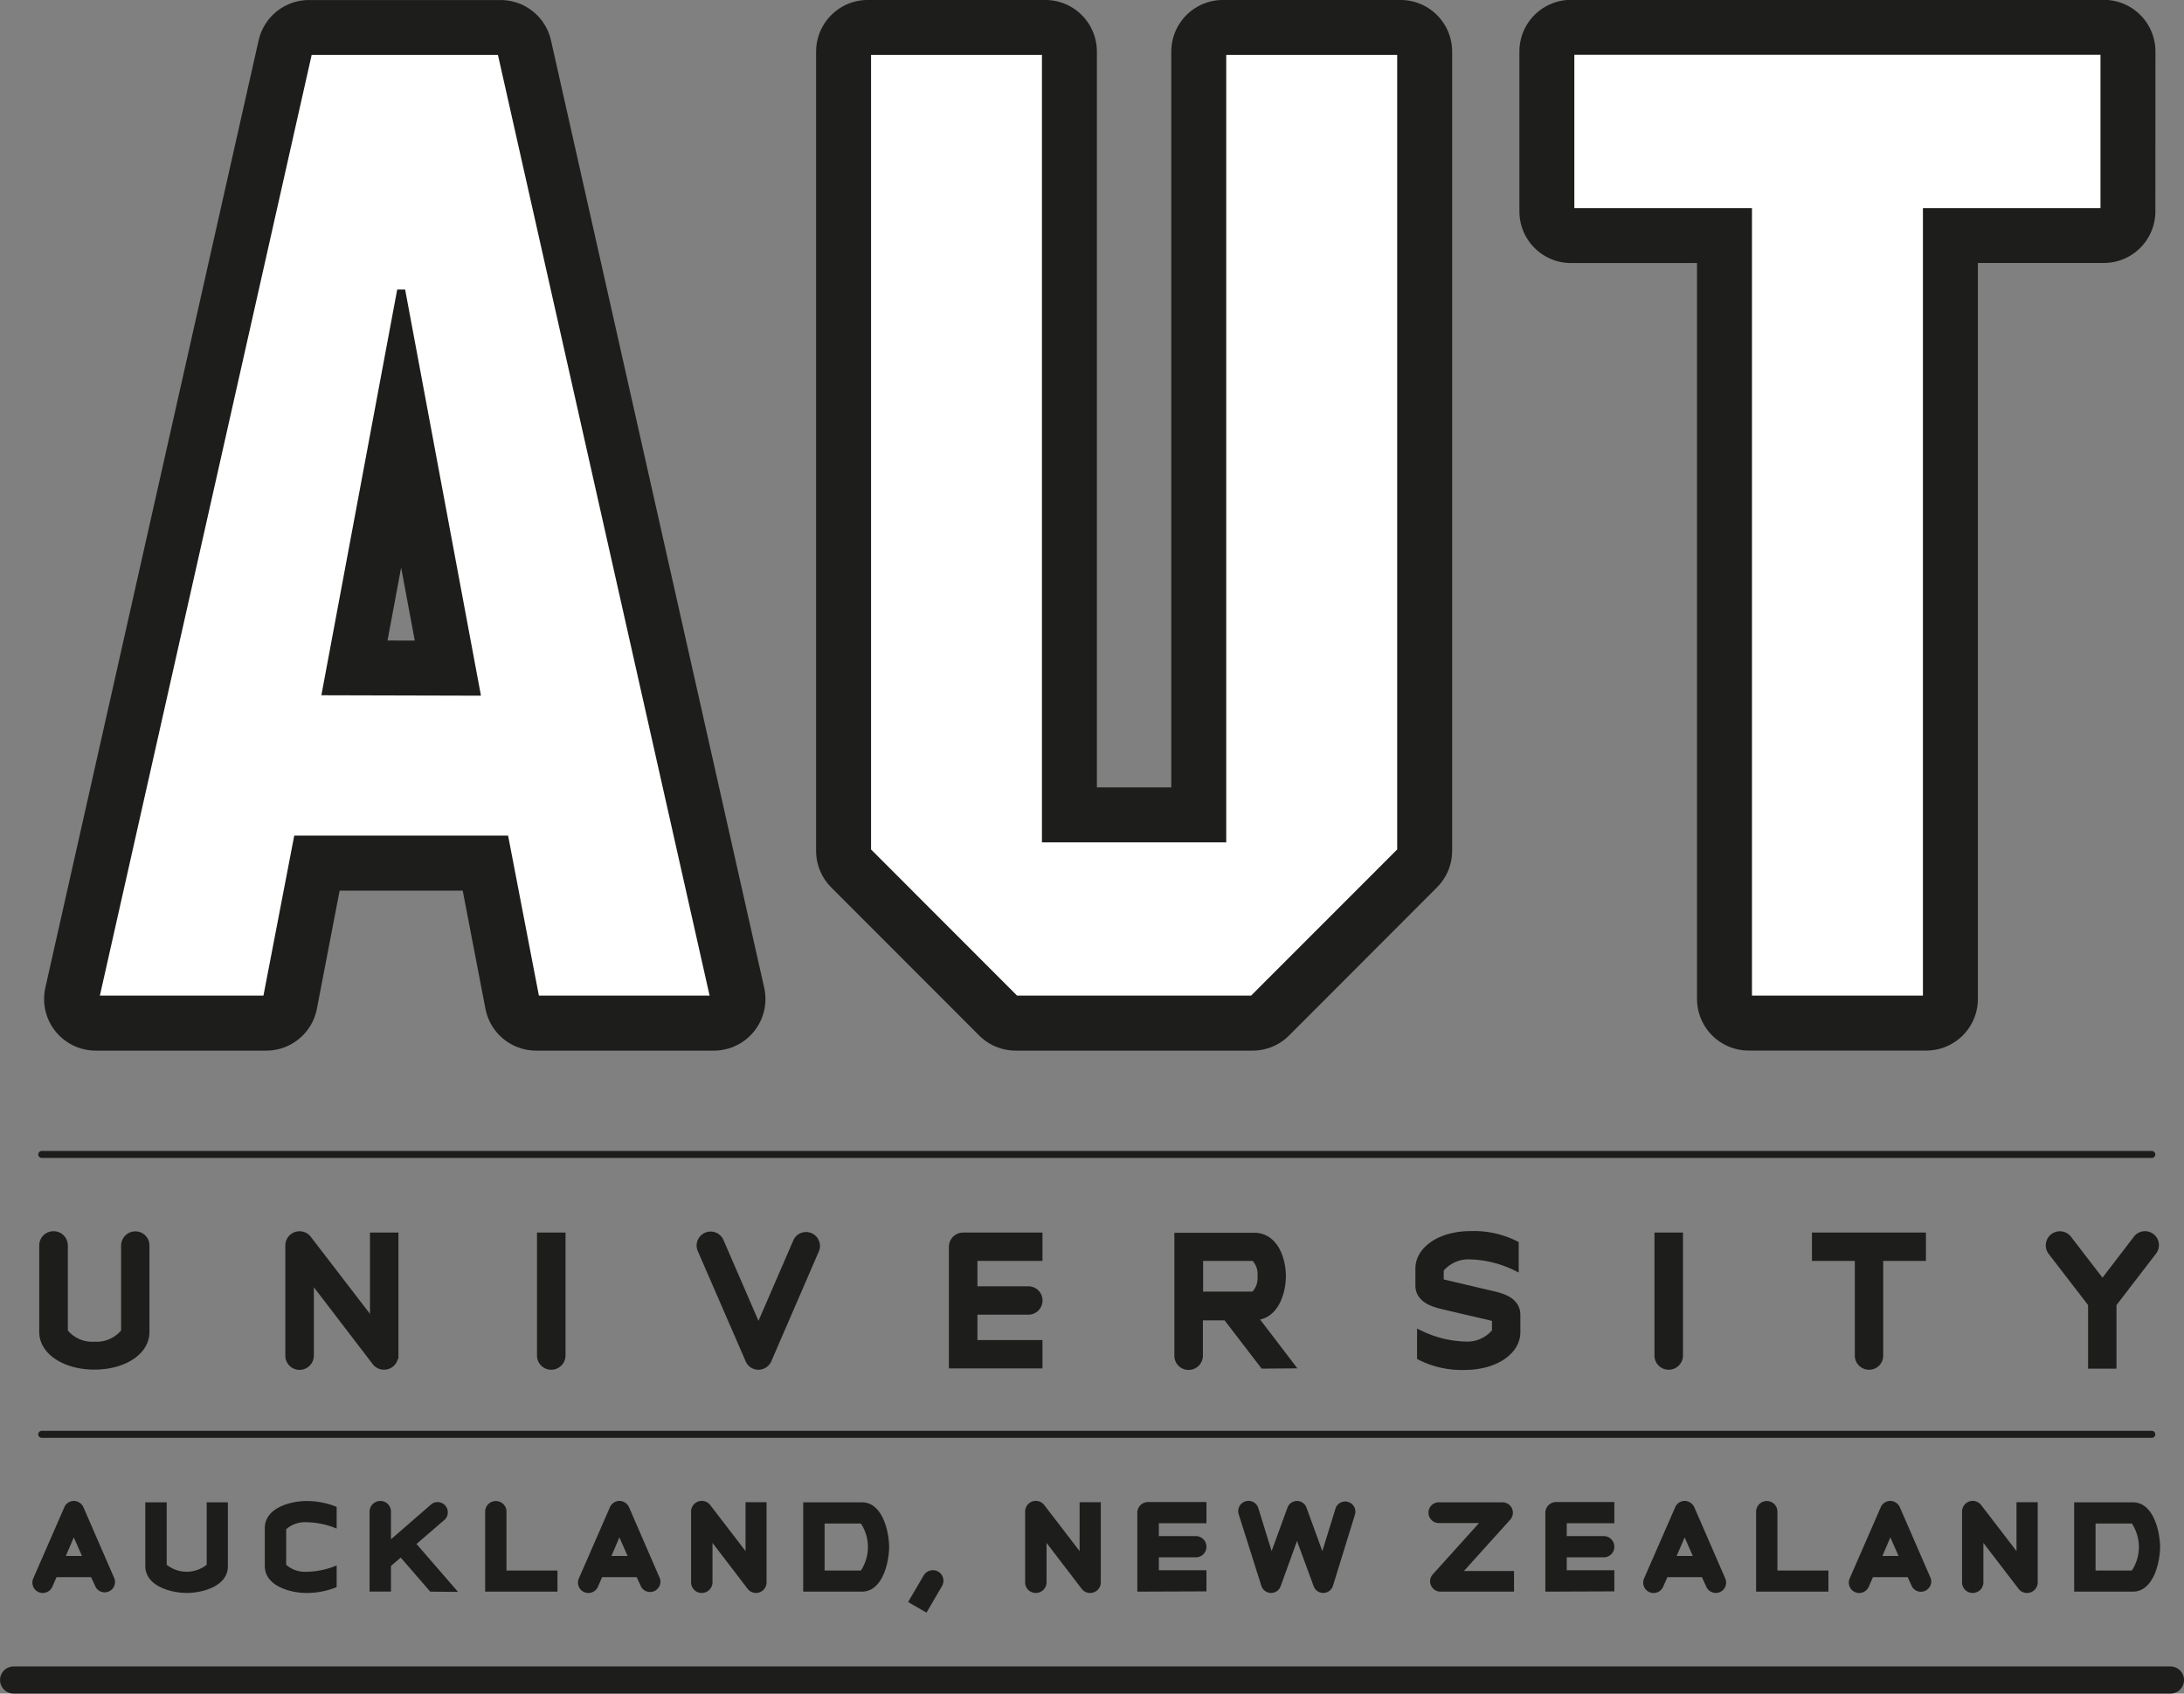
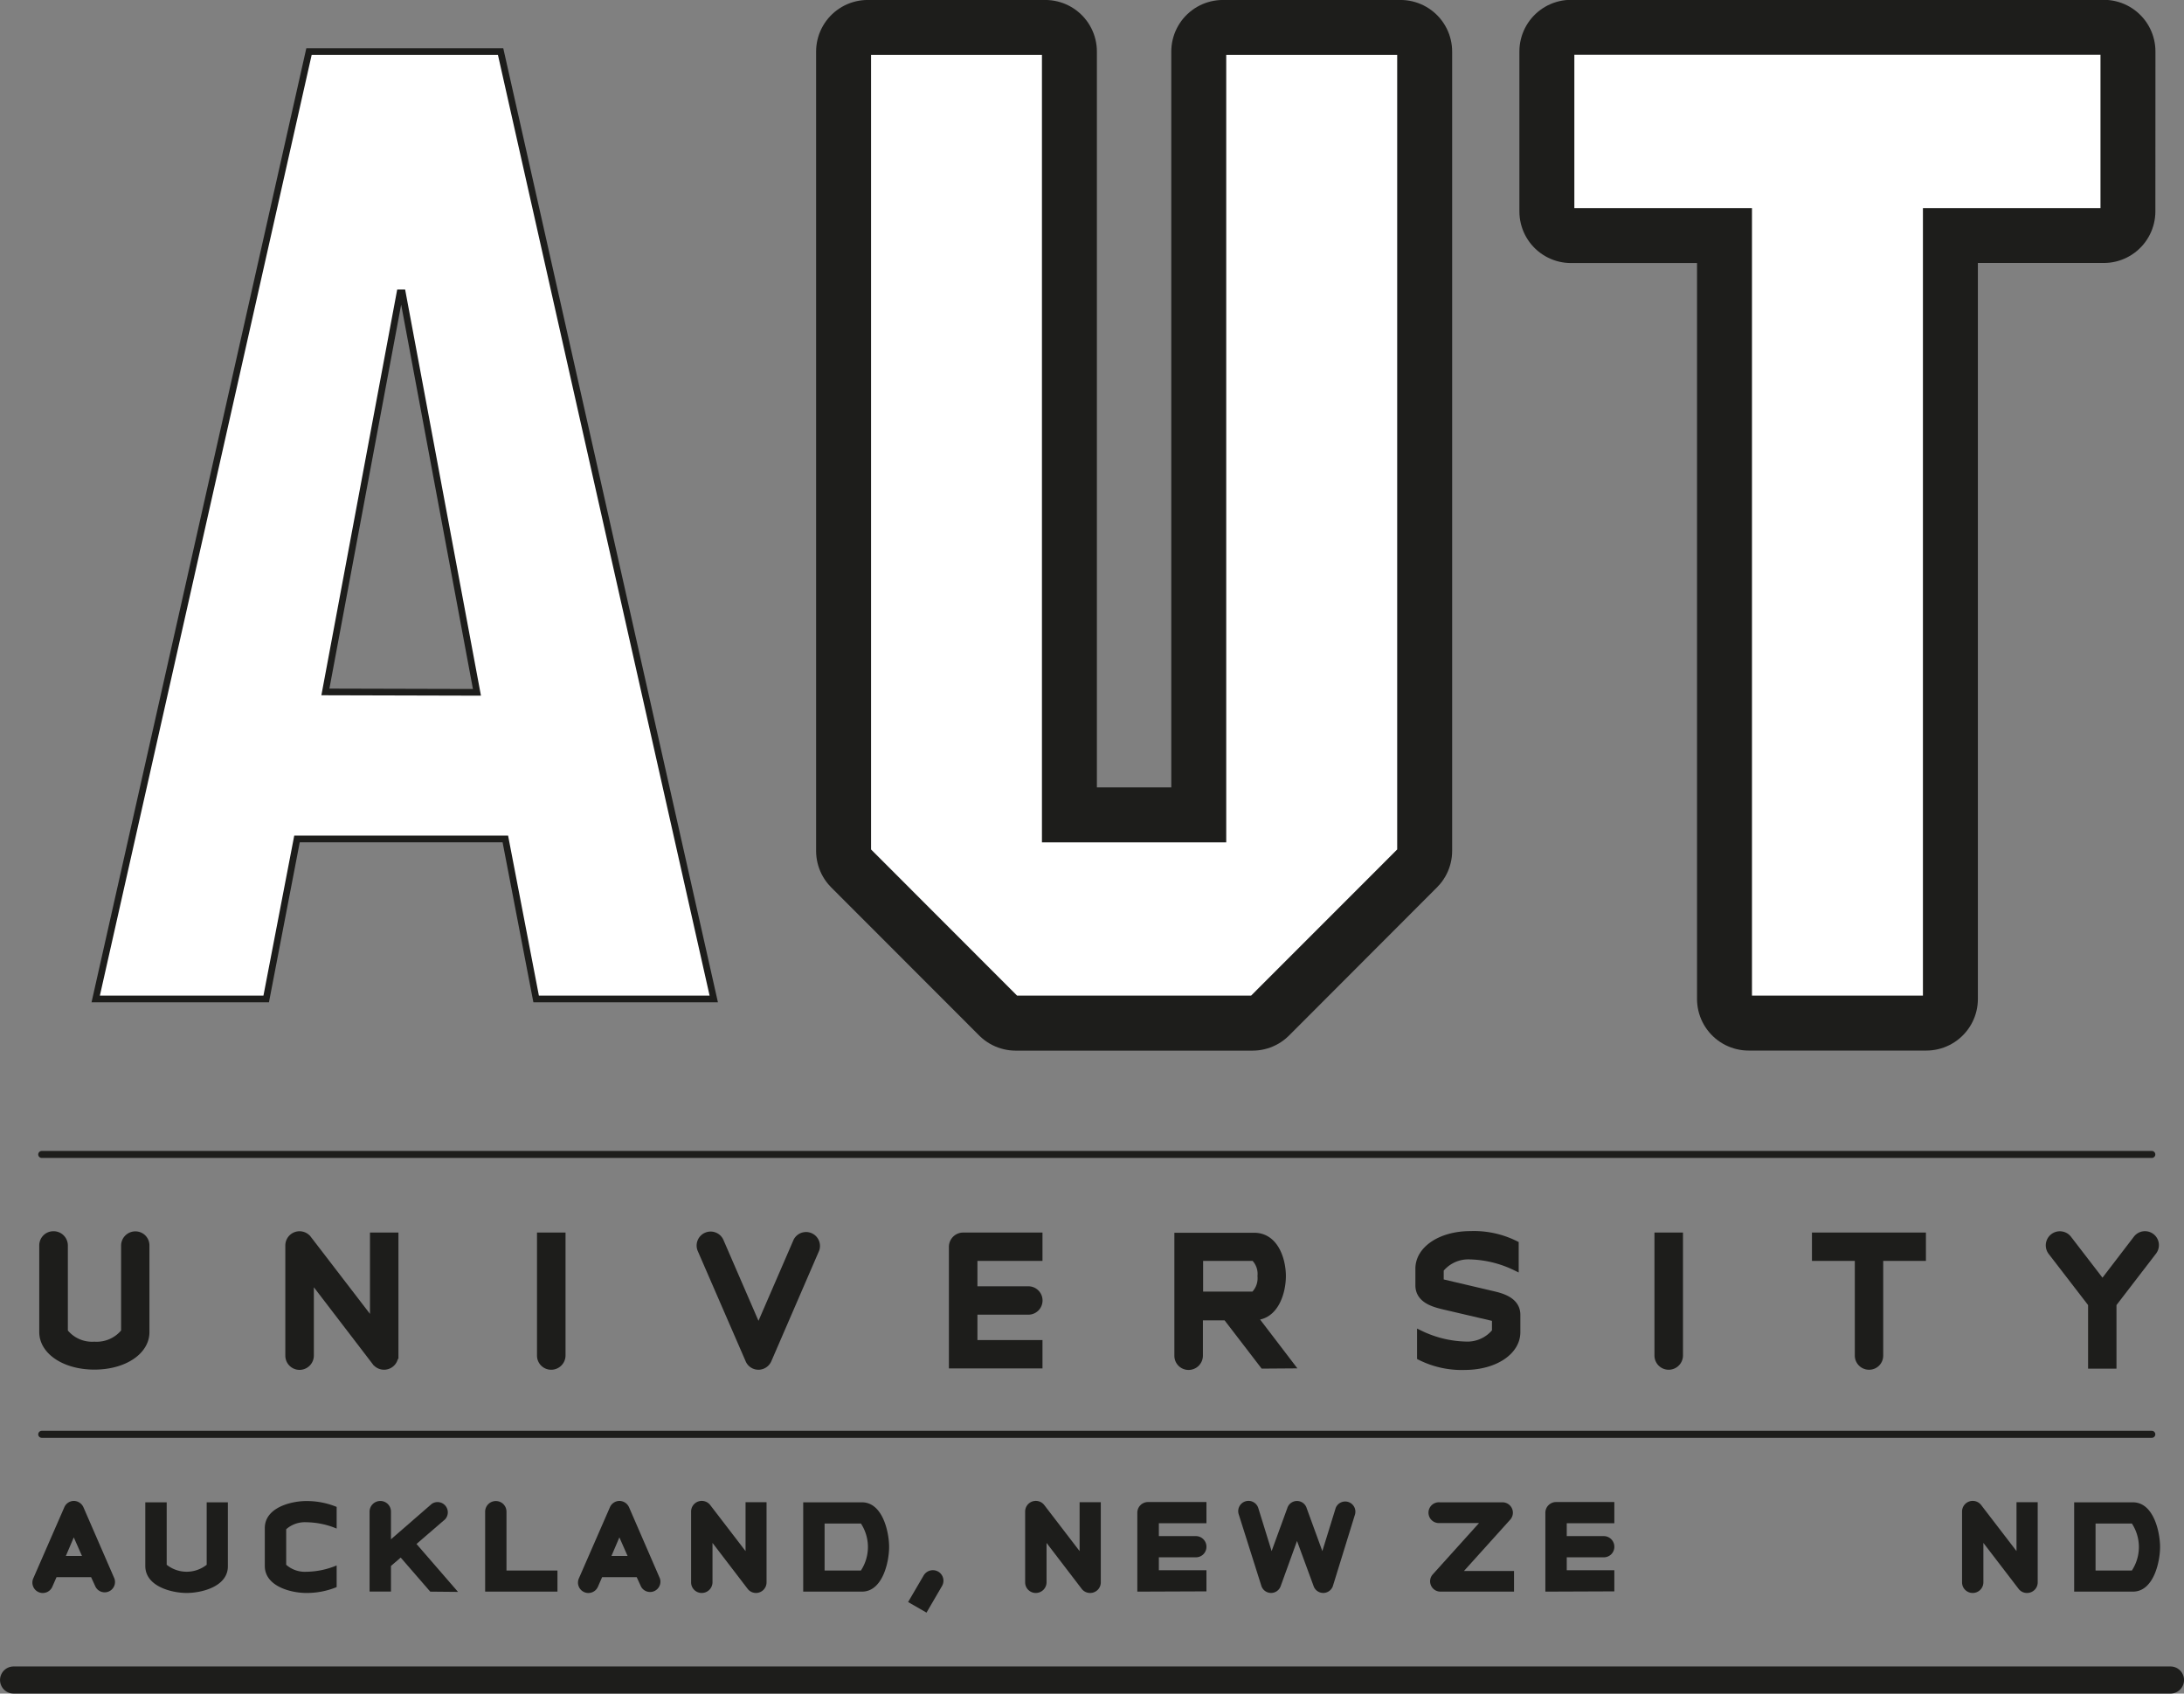
<svg xmlns="http://www.w3.org/2000/svg" id="Layer_1" data-name="Layer 1" viewBox="0 0 327.68 254.09">
  <rect x="0" y="0" width="327.68" height="254.09" fill="#808080" stroke="none" />
  <defs>
    <style>.cls-1,.cls-3,.cls-4,.cls-5,.cls-6{fill:#1d1d1b;}.cls-1,.cls-2,.cls-3,.cls-4,.cls-5{stroke:#1d1d1b;}.cls-1,.cls-3,.cls-5{stroke-linecap:round;stroke-linejoin:round;}.cls-1{stroke-width:15.49px;}.cls-2{fill:#fff;}.cls-3{stroke-width:1.05px;}.cls-4{fill-rule:evenodd;}.cls-5{stroke-width:4.07px;}</style>
  </defs>
-   <path class="cls-1" d="M366.09,305.94H339.43l-4.62-24H303.55l-4.62,24H273.35l32-142.13H334.1Zm-35.54-46L319.36,200H319l-11.19,59.87Z" transform="translate(-258.99 -156.06)" />
  <path class="cls-1" d="M446.92,305.94H411.38l-22.2-22.22V163.8h26.64V281.94h26.65V163.8h26.65V283.71Z" transform="translate(-258.99 -156.06)" />
  <path class="cls-1" d="M574.63,187.77H548V305.93H521.35V187.78H494.7v-24h79.94Z" transform="translate(-258.99 -156.06)" />
  <path class="cls-2" d="M366.08,305.93H339.43l-4.62-24H303.55l-4.62,24H273.35l32-142.13H334.1Zm-35.53-46L319.36,200H319l-11.19,59.87Z" transform="translate(-258.99 -156.06)" />
  <path class="cls-2" d="M446.91,305.93H411.38l-22.2-22.22V163.8h26.64V281.94h26.65V163.8h26.65V283.71Z" transform="translate(-258.99 -156.06)" />
  <path class="cls-2" d="M574.64,187.78H548V305.93H521.35V187.78H494.7v-24h79.94Z" transform="translate(-258.99 -156.06)" />
  <line class="cls-3" x1="6.26" y1="215.19" x2="322.85" y2="215.19" />
  <line class="cls-3" x1="6.26" y1="173.2" x2="322.85" y2="173.2" />
  <path class="cls-4" d="M280.91,355.93v-13a1.6,1.6,0,0,0-1.6-1.63,1.64,1.64,0,0,0-1.65,1.63v12.92a5.31,5.31,0,0,1-4.51,2,5.25,5.25,0,0,1-4.48-2V342.91a1.64,1.64,0,0,0-1.66-1.63,1.62,1.62,0,0,0-1.63,1.63v13c0,2.88,3.31,5.13,7.77,5.13S280.91,358.81,280.91,355.93Z" transform="translate(-258.99 -156.06)" />
  <path class="cls-4" d="M318.27,359.43V341.48H315v13.17l-9.77-12.72a1.63,1.63,0,0,0-2.93,1v16.52a1.63,1.63,0,0,0,1.63,1.63,1.65,1.65,0,0,0,1.65-1.63V347.71l9.74,12.72a1.64,1.64,0,0,0,2.93-1Z" transform="translate(-258.99 -156.06)" />
  <path class="cls-4" d="M343.34,359.43V341.48h-3.28v17.95a1.62,1.62,0,0,0,1.63,1.63A1.65,1.65,0,0,0,343.34,359.43Z" transform="translate(-258.99 -156.06)" />
  <path class="cls-4" d="M381.43,343.51a1.59,1.59,0,0,0-2.91-1.26l-5.73,13.23-5.74-13.25a1.6,1.6,0,0,0-2.93,1.28l7.19,16.55a1.58,1.58,0,0,0,1.48,1,1.62,1.62,0,0,0,1.48-1Z" transform="translate(-258.99 -156.06)" />
  <path class="cls-4" d="M414.9,360.86v-3.25h-9.76V352.8h8.14a1.63,1.63,0,0,0,0-3.26h-8.14v-4.81h9.76v-3.25H403.51a1.64,1.64,0,0,0-1.65,1.63v17.75Z" transform="translate(-258.99 -156.06)" />
  <path class="cls-4" d="M452.64,360.86l-5.53-7.24h.05c3.18,0,4.26-3.7,4.26-6.11s-1.08-6-4.26-6H435.69v17.95a1.62,1.62,0,0,0,1.63,1.63,1.65,1.65,0,0,0,1.65-1.63v-5.81h4l5.56,7.24Zm-4.48-13.35a3.47,3.47,0,0,1-1.05,2.83H439v-5.61h8.14A3.41,3.41,0,0,1,448.16,347.51Z" transform="translate(-258.99 -156.06)" />
  <path class="cls-4" d="M486.6,355.93v-2.61c0-2.15-2.31-2.75-3.58-3.05l-7.92-1.86v-1.9a5.37,5.37,0,0,1,4.51-2,16.58,16.58,0,0,1,6.74,1.66v-3.46a13.93,13.93,0,0,0-6.74-1.45c-4.48,0-7.76,2.25-7.76,5.13v2.5c0,2.18,2.28,2.76,3.58,3.09l7.91,1.85v2a5.36,5.36,0,0,1-4.5,2,16.54,16.54,0,0,1-6.74-1.65v3.46a13.9,13.9,0,0,0,6.74,1.45C483.32,361.06,486.6,358.81,486.6,355.93Z" transform="translate(-258.99 -156.06)" />
  <path class="cls-4" d="M511,359.43V341.48h-3.28v17.95a1.63,1.63,0,0,0,1.63,1.63A1.65,1.65,0,0,0,511,359.43Z" transform="translate(-258.99 -156.06)" />
  <path class="cls-4" d="M547.45,344.73v-3.25h-16.1v3.25h6.43v14.7a1.63,1.63,0,0,0,1.63,1.63,1.61,1.61,0,0,0,1.63-1.63v-14.7Z" transform="translate(-258.99 -156.06)" />
  <path class="cls-4" d="M582.08,343.83a1.59,1.59,0,0,0-2.53-1.93l-5.11,6.67-5.13-6.67a1.6,1.6,0,0,0-2.53,2l6,7.79v9.21h3.26v-9.21Z" transform="translate(-258.99 -156.06)" />
  <line class="cls-5" x1="2.04" y1="252.05" x2="325.65" y2="252.05" />
  <path class="cls-6" d="M273.32,394.12l-.66-1.44h-5.19l-.63,1.44a1.56,1.56,0,0,1-2.86-1.25l4.64-10.63a1.58,1.58,0,0,1,1.44-1,1.6,1.6,0,0,1,1.47,1l4.62,10.63A1.55,1.55,0,0,1,273.32,394.12Zm-3.26-7.41-1.19,2.79h2.42Z" transform="translate(-258.99 -156.06)" />
  <path class="cls-6" d="M287,395.05c-2.2,0-6.21-.95-6.21-4.06v-9.54H284v9.37a4.83,4.83,0,0,0,6,0v-9.37h3.18V391C293.22,394.1,289.23,395.05,287,395.05Z" transform="translate(-258.99 -156.06)" />
  <path class="cls-6" d="M304.93,395.05c-2.2,0-6.21-.95-6.21-4.06v-5.67c0-3.11,4-4.06,6.21-4.06a11.78,11.78,0,0,1,4.57.88v3.25a12.11,12.11,0,0,0-4.57-.95,4.22,4.22,0,0,0-3,1.05v5.33a4.22,4.22,0,0,0,3,1.05,12.11,12.11,0,0,0,4.57-.95v3.25A11.78,11.78,0,0,1,304.93,395.05Z" transform="translate(-258.99 -156.06)" />
  <path class="cls-6" d="M323.54,394.85l-4.43-5.11L317.65,391v3.84h-3.21v-12a1.61,1.61,0,0,1,1.62-1.59,1.59,1.59,0,0,1,1.59,1.59V387l6.11-5.31a1.54,1.54,0,0,1,2,2.32l-4.28,3.69,6.23,7.19Z" transform="translate(-258.99 -156.06)" />
  <path class="cls-6" d="M331.78,394.85v-12a1.6,1.6,0,0,1,1.61-1.59,1.59,1.59,0,0,1,1.59,1.59v8.83h7.65v3.17Z" transform="translate(-258.99 -156.06)" />
  <path class="cls-6" d="M355.18,394.12l-.66-1.44h-5.19l-.63,1.44a1.56,1.56,0,0,1-2.86-1.25l4.64-10.63a1.58,1.58,0,0,1,1.44-1,1.6,1.6,0,0,1,1.47,1L358,392.87A1.55,1.55,0,0,1,355.18,394.12Zm-3.26-7.41-1.19,2.79h2.42Z" transform="translate(-258.99 -156.06)" />
  <path class="cls-6" d="M372.44,395.05a1.58,1.58,0,0,1-1.27-.61l-5.28-6.9v5.92a1.61,1.61,0,0,1-1.62,1.59,1.59,1.59,0,0,1-1.59-1.59V382.85a1.6,1.6,0,0,1,2.86-1l5.31,6.92v-7.34H374v12A1.59,1.59,0,0,1,372.44,395.05Z" transform="translate(-258.99 -156.06)" />
  <path class="cls-6" d="M388.31,394.85H379.5v-13.4h8.81c3.13,0,4.08,4.5,4.08,6.7S391.44,394.85,388.31,394.85Zm-.15-10.22h-5.45v7.05h5.45a6.44,6.44,0,0,0,0-7.05Z" transform="translate(-258.99 -156.06)" />
  <path class="cls-6" d="M398,398l-2.76-1.59,2.34-4a1.61,1.61,0,0,1,2.18-.56,1.58,1.58,0,0,1,.56,2.17Z" transform="translate(-258.99 -156.06)" />
  <path class="cls-6" d="M422.56,395.05a1.58,1.58,0,0,1-1.27-.61l-5.28-6.9v5.92a1.61,1.61,0,0,1-1.62,1.59,1.59,1.59,0,0,1-1.59-1.59V382.85a1.6,1.6,0,0,1,2.86-1l5.31,6.92v-7.34h3.18v12A1.59,1.59,0,0,1,422.56,395.05Z" transform="translate(-258.99 -156.06)" />
  <path class="cls-6" d="M429.63,394.85V383a1.6,1.6,0,0,1,1.61-1.59H440v3.18h-7.14v1.93h5.55a1.59,1.59,0,0,1,1.59,1.59,1.57,1.57,0,0,1-1.59,1.59h-5.55v1.94H440v3.17Z" transform="translate(-258.99 -156.06)" />
  <path class="cls-6" d="M459,393.92a1.53,1.53,0,0,1-2.91.13l-2.5-6.8-2.46,6.8a1.53,1.53,0,0,1-2.91-.13l-3.38-10.68a1.54,1.54,0,0,1,2.94-.93l2,6.46,2.35-6.44a1.52,1.52,0,0,1,2.91,0l2.35,6.44,2-6.46a1.53,1.53,0,0,1,2.91.93Z" transform="translate(-258.99 -156.06)" />
  <path class="cls-6" d="M475.13,394.85a1.55,1.55,0,0,1-1.17-2.59l6.94-7.7H475a1.56,1.56,0,1,1,0-3.11h9.44a1.56,1.56,0,0,1,1.15,2.59l-6.95,7.71h7.51v3.1Z" transform="translate(-258.99 -156.06)" />
  <path class="cls-6" d="M490.85,394.85V383a1.61,1.61,0,0,1,1.62-1.59h8.73v3.18h-7.14v1.93h5.55a1.59,1.59,0,0,1,1.59,1.59,1.57,1.57,0,0,1-1.59,1.59h-5.55v1.94h7.14v3.17Z" transform="translate(-258.99 -156.06)" />
-   <path class="cls-6" d="M515,394.12l-.66-1.44h-5.18l-.64,1.44a1.56,1.56,0,0,1-2.86-1.25l4.65-10.63a1.55,1.55,0,0,1,1.44-1,1.61,1.61,0,0,1,1.47,1l4.62,10.63A1.55,1.55,0,0,1,515,394.12Zm-3.25-7.41-1.2,2.79h2.42Z" transform="translate(-258.99 -156.06)" />
-   <path class="cls-6" d="M522.47,394.85v-12a1.6,1.6,0,0,1,1.61-1.59,1.59,1.59,0,0,1,1.59,1.59v8.83h7.65v3.17Z" transform="translate(-258.99 -156.06)" />
-   <path class="cls-6" d="M545.87,394.12l-.66-1.44H540l-.63,1.44a1.56,1.56,0,0,1-2.86-1.25l4.64-10.63a1.56,1.56,0,0,1,1.44-1,1.6,1.6,0,0,1,1.47,1l4.62,10.63A1.55,1.55,0,0,1,545.87,394.12Zm-3.26-7.41-1.19,2.79h2.42Z" transform="translate(-258.99 -156.06)" />
  <path class="cls-6" d="M563.13,395.05a1.56,1.56,0,0,1-1.27-.61l-5.29-6.9v5.92a1.6,1.6,0,0,1-1.61,1.59,1.59,1.59,0,0,1-1.59-1.59V382.85a1.6,1.6,0,0,1,2.86-1l5.31,6.92v-7.34h3.18v12A1.59,1.59,0,0,1,563.13,395.05Z" transform="translate(-258.99 -156.06)" />
  <path class="cls-6" d="M579,394.85h-8.81v-13.4H579c3.13,0,4.08,4.5,4.08,6.7S582.13,394.85,579,394.85Zm-.15-10.22H573.4v7.05h5.45a6.44,6.44,0,0,0,0-7.05Z" transform="translate(-258.99 -156.06)" />
</svg>